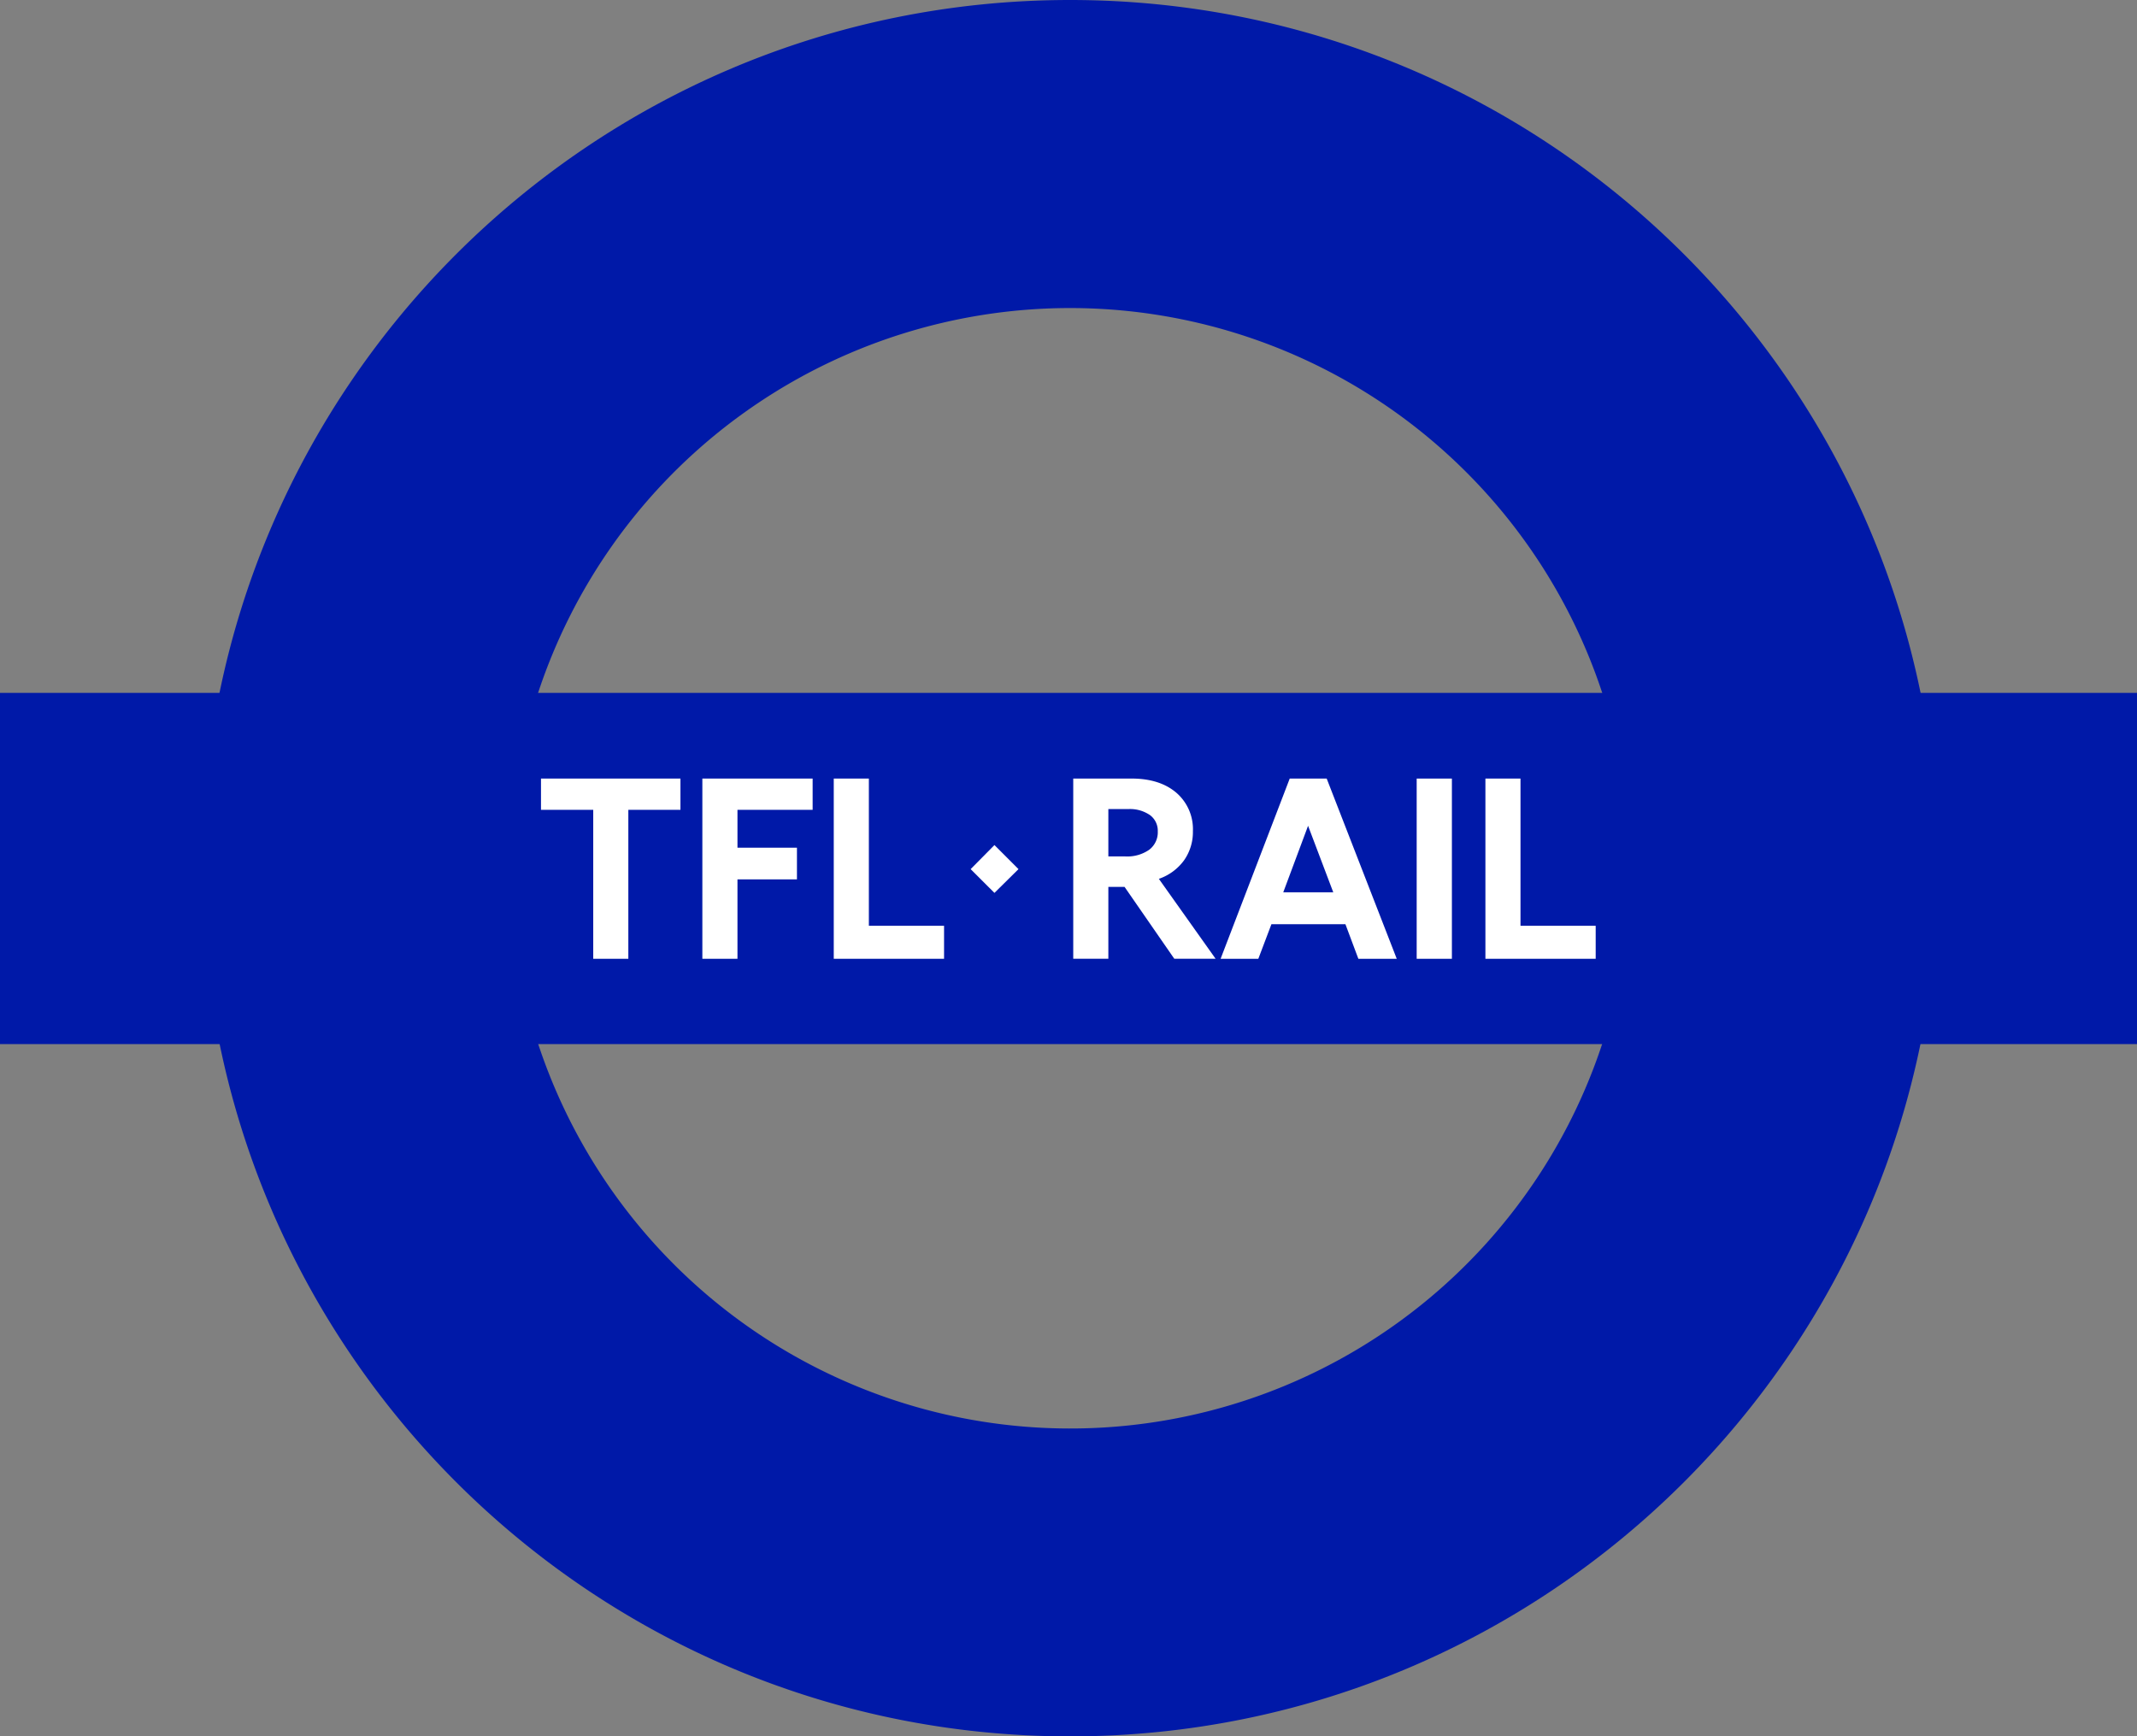
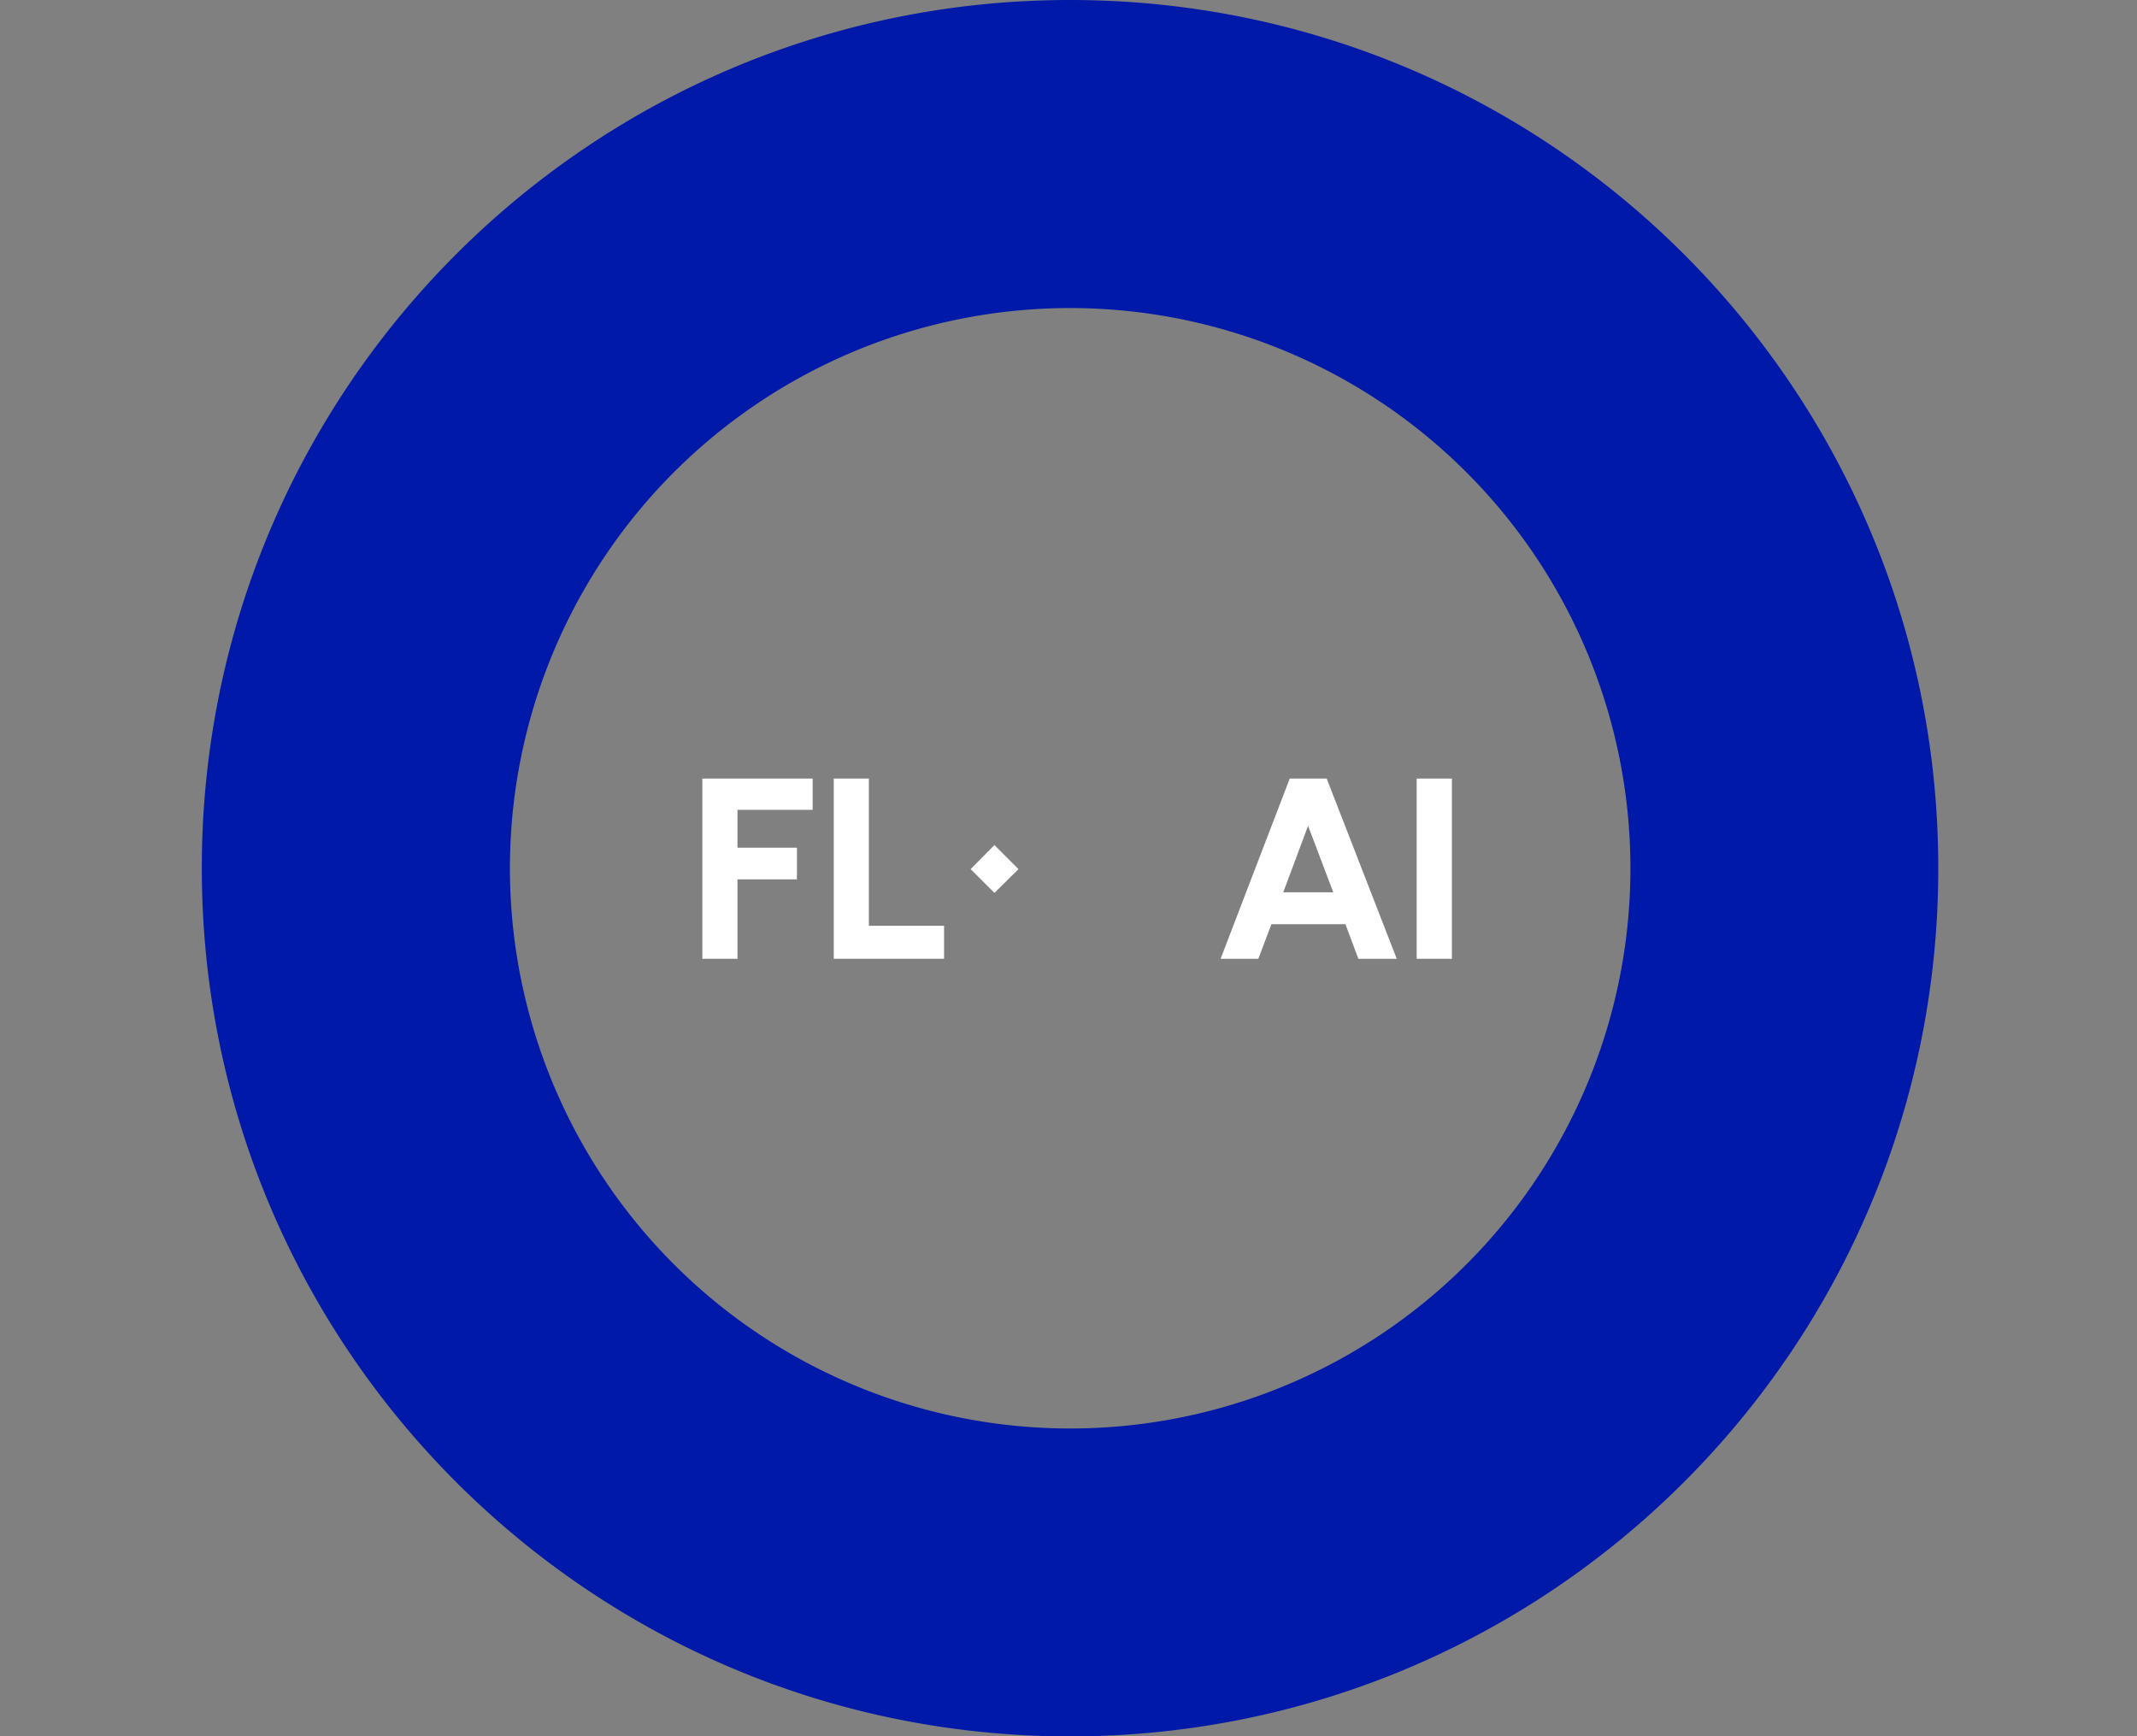
<svg xmlns="http://www.w3.org/2000/svg" id="Layer_1" data-name="Layer 1" viewBox="0 0 500 406.288">
  <rect x="0" y="0" width="500" height="406.288" fill="#808080" stroke="none" />
  <title>IntensitySport_Tavola disegno 1</title>
  <path d="M381.478,203.132A131.085,131.085,0,1,1,250.373,72.08,131.115,131.115,0,0,1,381.478,203.132M250.373,0C138.163,0,47.217,90.946,47.217,203.132s90.946,203.156,203.156,203.156c112.186,0,203.132-90.958,203.132-203.156S362.559,0,250.373,0" fill="#0019a8" />
-   <rect y="162.125" width="500" height="82.18" fill="#0019a8" />
-   <polygon points="159.206 189.488 147.013 189.488 147.013 224.342 138.8 224.342 138.8 189.488 126.577 189.488 126.577 182.172 159.206 182.172 159.206 189.488" fill="#fff" />
  <polygon points="190.135 189.488 172.547 189.488 172.547 198.35 186.465 198.35 186.465 205.761 172.547 205.761 172.547 224.342 164.333 224.342 164.333 182.172 190.135 182.172 190.135 189.488" fill="#fff" />
  <polygon points="220.884 224.342 195.077 224.342 195.077 182.172 203.291 182.172 203.291 216.622 220.884 216.622 220.884 224.342" fill="#fff" />
-   <path d="M284.418,224.336h-9.665l-11.64-16.82h-3.789v16.82H251.11V182.172h13.644q6.6,0,10.48,3.319a11.245,11.245,0,0,1,3.872,9,11.47,11.47,0,0,1-2.07,6.81,12.173,12.173,0,0,1-5.894,4.336ZM259.324,189.31v11.08h3.92a8.985,8.985,0,0,0,5.644-1.564,5.107,5.107,0,0,0,2-4.276,4.547,4.547,0,0,0-1.82-3.825,8.261,8.261,0,0,0-5.055-1.415Z" fill="#fff" />
  <path d="M326.8,224.342H317.82l-3.028-8.089H297.478l-3.063,8.089h-8.826l16.172-42.17h8.648Zm-14.852-15.559-5.894-15.56-5.805,15.56Z" fill="#fff" />
  <rect x="331.466" y="182.175" width="8.238" height="42.169" fill="#fff" />
-   <polygon points="373.348 224.342 347.546 224.342 347.546 182.172 355.754 182.172 355.754 216.622 373.348 216.622 373.348 224.342" fill="#fff" />
  <polygon points="232.673 208.925 227.105 203.364 232.673 197.732 238.299 203.364 232.673 208.925" fill="#fff" />
</svg>